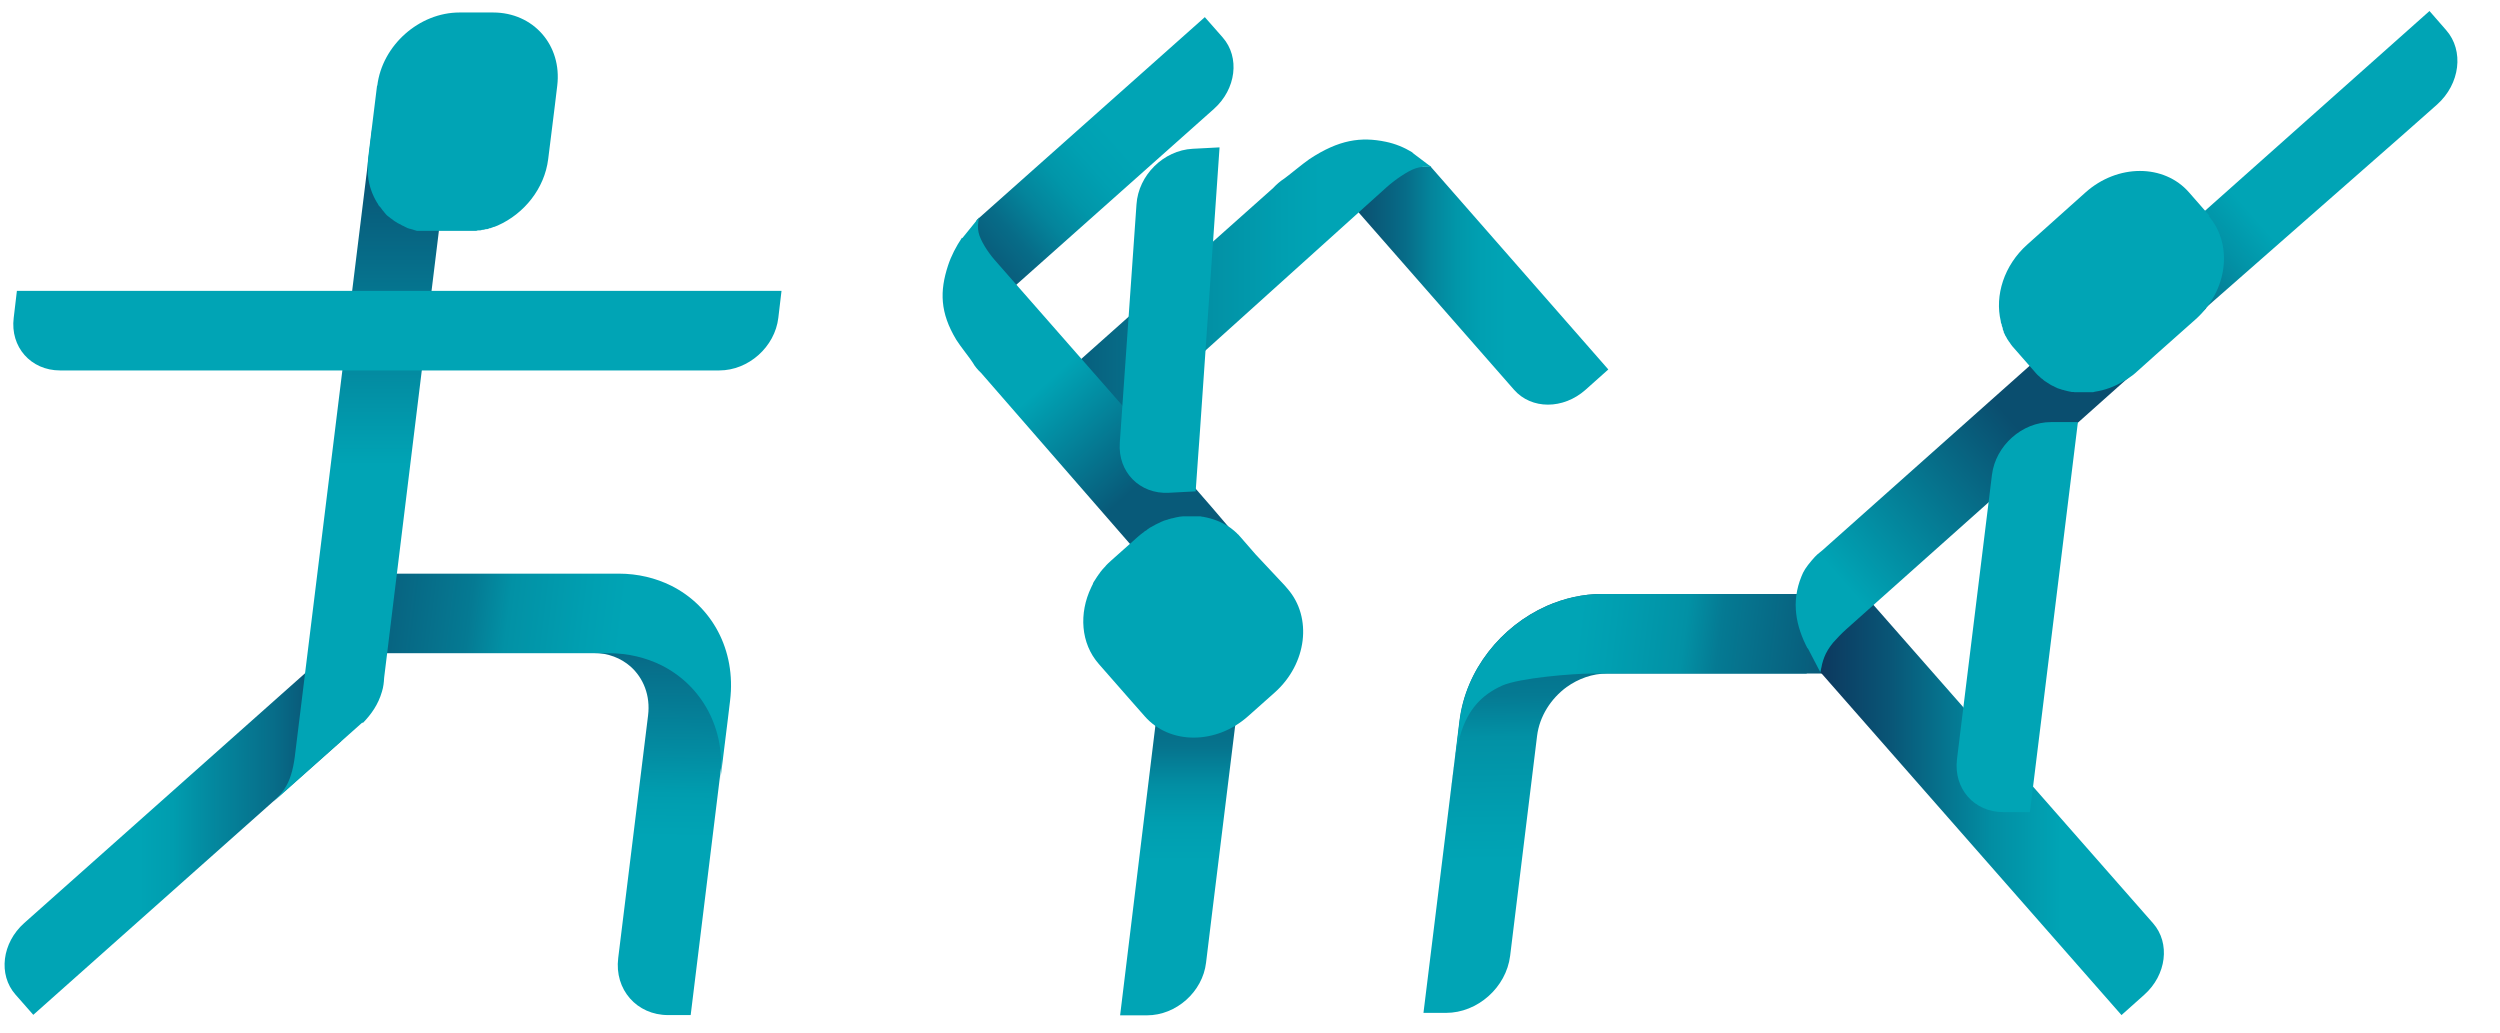
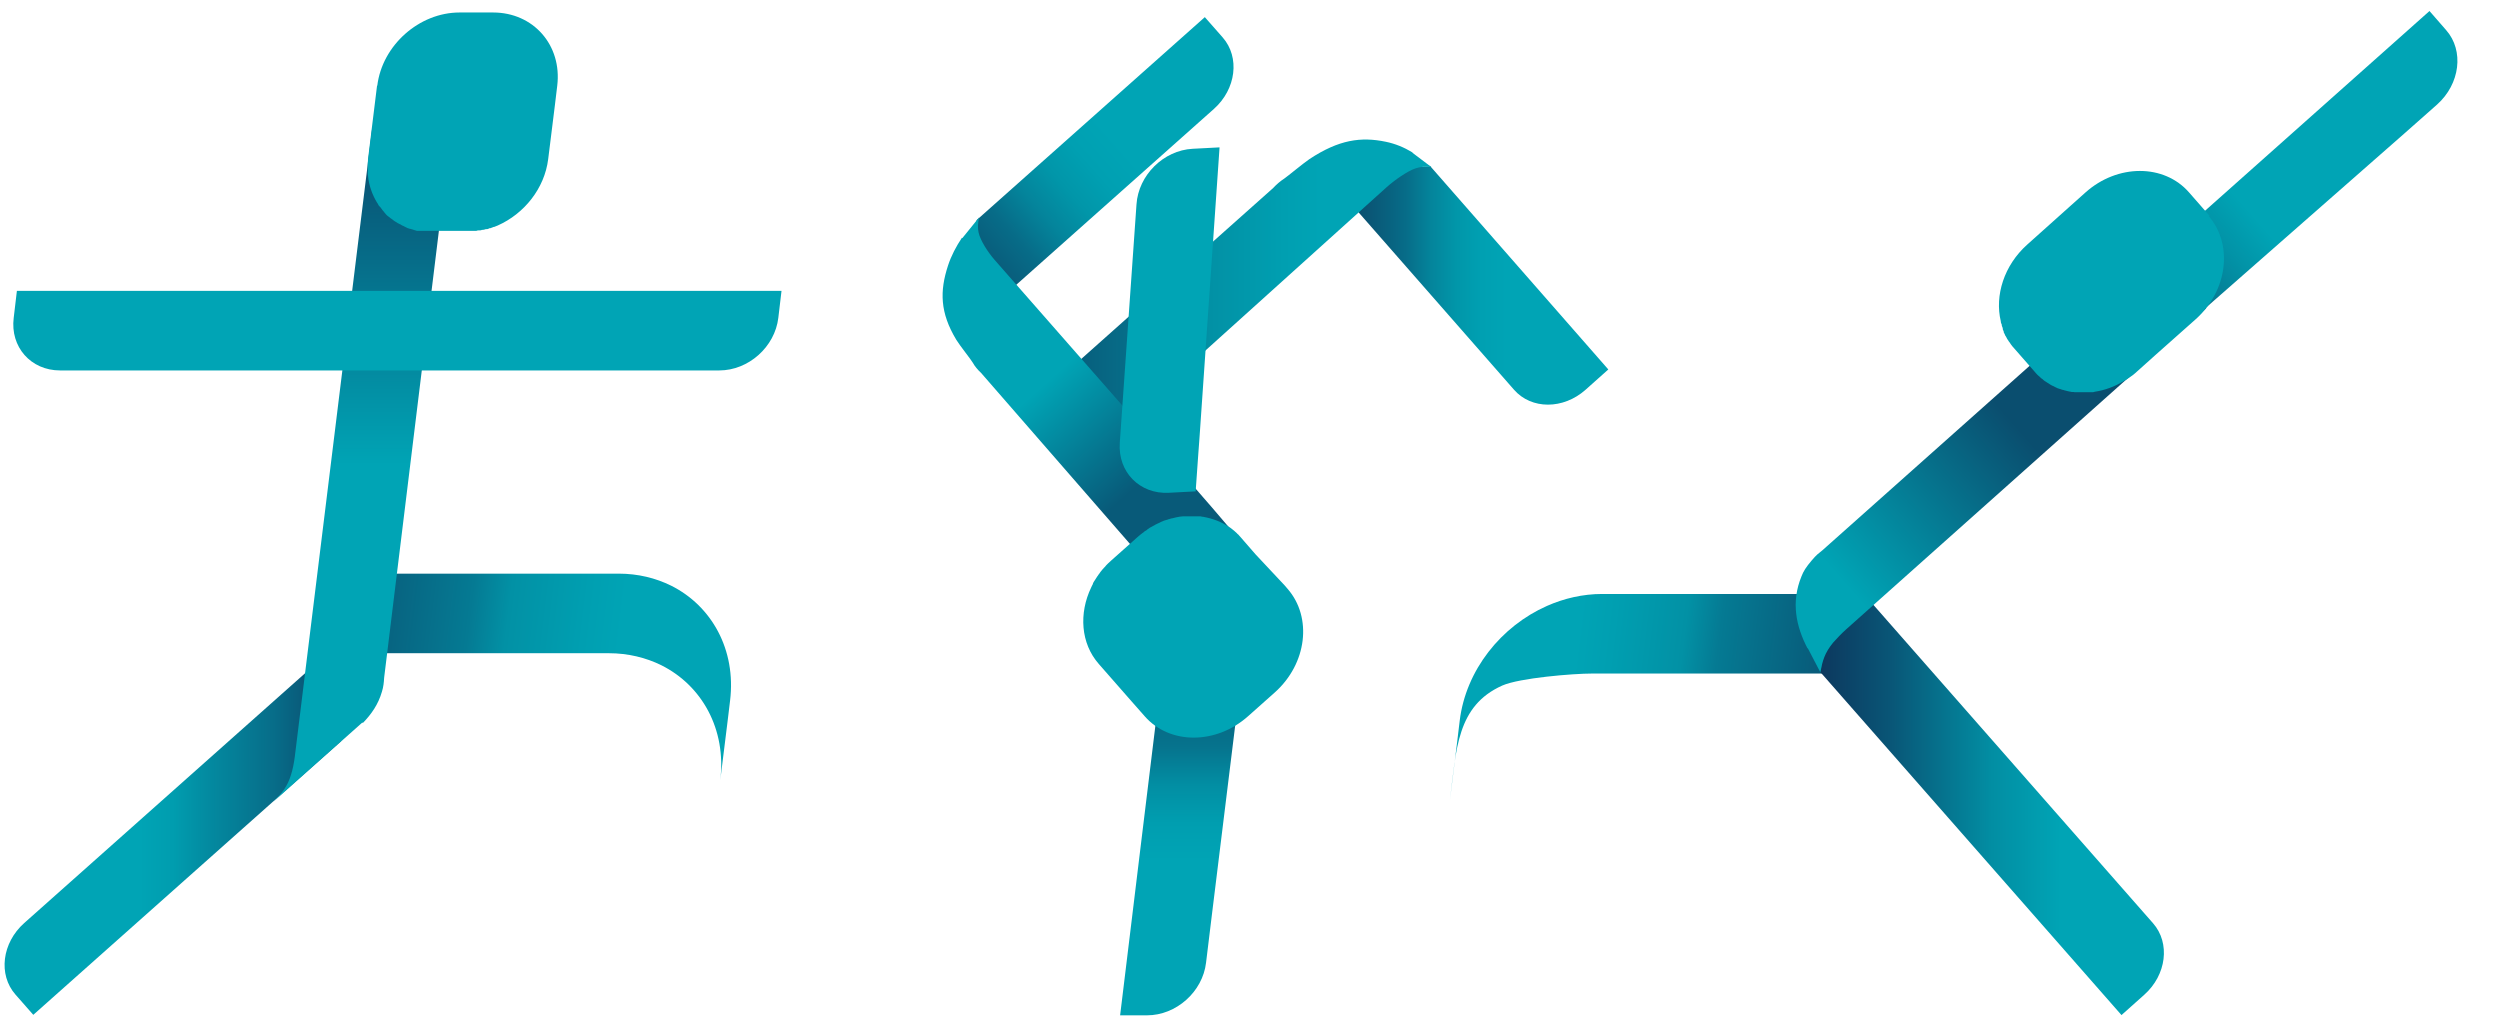
<svg xmlns="http://www.w3.org/2000/svg" xmlns:xlink="http://www.w3.org/1999/xlink" id="Ebene_1" viewBox="0 0 1021.1 422.1">
  <style> @keyframes a0_t { 0% { transform: translate(743.5px,272.5px) rotate(0deg) scaleY(1) translate(-12px,-268px); animation-timing-function: cubic-bezier(0.42,0,0.58,1); } 50% { transform: translate(743.5px,272.5px) rotate(3deg) scaleY(1) translate(-12px,-268px); animation-timing-function: cubic-bezier(0.42,0,0.58,1); } 100% { transform: translate(743.5px,272.5px) rotate(0deg) scaleY(1) translate(-12px,-268px); } } @keyframes a1_t { 0% { transform: translate(160.879px,113.315px) rotate(0deg) translate(-892.379px,-117.815px); animation-timing-function: cubic-bezier(0.42,0,0.58,1); } 50% { transform: translate(160.879px,113.315px) rotate(3deg) translate(-892.379px,-117.815px); animation-timing-function: cubic-bezier(0.42,0,0.58,1); } 100% { transform: translate(160.879px,113.315px) rotate(0deg) translate(-892.379px,-117.815px); } } @keyframes a2_t { 0% { transform: translate(104.729px,177.041px) rotate(0deg) translate(-836.229px,-181.541px); animation-timing-function: cubic-bezier(0.42,0,0.58,1); } 50% { transform: translate(104.729px,177.041px) rotate(-3deg) translate(-836.229px,-181.541px); animation-timing-function: cubic-bezier(0.42,0,0.58,1); } 100% { transform: translate(104.729px,177.041px) rotate(0deg) translate(-836.229px,-181.541px); } } @keyframes a3_t { 0% { transform: translate(13.5px,413px) rotate(0deg) translate(-13.5px,-413px); animation-timing-function: cubic-bezier(0.42,0,0.58,1); } 50% { transform: translate(13.5px,413px) rotate(2.15deg) translate(-13.5px,-413px); animation-timing-function: cubic-bezier(0.42,0,0.58,1); } 100% { transform: translate(13.5px,413px) rotate(0deg) translate(-13.5px,-413px); } } @keyframes a4_t { 0% { transform: translate(161.65px,209.85px) scaleX(1) translate(-157.55px,-204.75px); animation-timing-function: cubic-bezier(0.42,0,0.58,1); } 50% { transform: translate(170.65px,209.85px) scaleX(1) translate(-157.55px,-204.75px); animation-timing-function: cubic-bezier(0.42,0,0.58,1); } 100% { transform: translate(161.65px,209.85px) scaleX(1) translate(-157.55px,-204.75px); } } @keyframes a5_t { 0% { transform: translate(247.3px,260.9px) rotate(0deg) translate(-251.4px,-266px); animation-timing-function: cubic-bezier(0.42,0,0.58,1); } 50% { transform: translate(247.3px,260.9px) rotate(4deg) translate(-251.4px,-266px); animation-timing-function: cubic-bezier(0.42,0,0.58,1); } 100% { transform: translate(247.3px,260.9px) rotate(0deg) translate(-251.4px,-266px); } } @keyframes a6_t { 0% { transform: translate(216.641px,271.35px) skewX(0deg) skewY(0deg) translate(-220.741px,-276.45px); animation-timing-function: cubic-bezier(0.42,0,0.58,1); } 50% { transform: translate(216.641px,271.35px) skewX(-4deg) skewY(0deg) translate(-220.741px,-276.45px); animation-timing-function: cubic-bezier(0.42,0,0.58,1); } 100% { transform: translate(216.641px,271.35px) skewX(0deg) skewY(0deg) translate(-220.741px,-276.45px); } } @keyframes a7_t { 0% { transform: translate(498.5px,221.5px) rotate(0deg) translate(-114.7px,-214.5px); animation-timing-function: cubic-bezier(0.42,0,0.58,1); } 50% { transform: translate(498.5px,221.5px) rotate(-4deg) translate(-114.7px,-214.5px); animation-timing-function: cubic-bezier(0.42,0,0.58,1); } 100% { transform: translate(498.5px,221.5px) rotate(0deg) translate(-114.7px,-214.5px); } } @keyframes a8_t { 0% { transform: translate(476.5px,188.5px) rotate(-3deg) translate(-478.5px,-188.5px); animation-timing-function: cubic-bezier(0.42,0,0.58,1); } 50% { transform: translate(476.5px,188.5px) rotate(3deg) translate(-478.5px,-188.5px); animation-timing-function: cubic-bezier(0.42,0,0.58,1); } 100% { transform: translate(476.5px,188.5px) rotate(-3deg) translate(-478.5px,-188.5px); } } </style>
  <defs>
    <symbol id="Symbol-3" preserveAspectRatio="none" width="315.1" height="409.5" viewBox="0 0 315.1 409.5" overflow="visible">
      <path class="st5" d="M149.1,266.7L242.4,266.7C248.4,266.7,253.6,268.8,257.5,272.2C262.8,276.9,265.7,284.1,264.7,292.2L252.5,391.3C250.9,404.2,260.1,414.6,272.9,414.6L282.1,414.6L297.9,285.9C300.4,265.2,290.4,247.3,273.8,239C267.5,235.9,260.3,234.1,252.4,234.1L146.6,234.1" fill="url(#Gradient-0)" transform="translate(218.341,319.25) translate(-222.441,-324.35)" />
      <path class="st6" d="M142.9,266.8L248.7,266.8C256.5,266.8,263.8,268.6,270.1,271.7C286.7,280,296.7,297.8,294.2,318.6L297.2,294.4L298.2,286.1C300.7,265.4,290.7,247.5,274.1,239.2C267.8,236.1,260.6,234.3,252.7,234.3L146.9,234.3" fill="url(#Gradient-1)" transform="translate(216.641,271.35) translate(-220.741,-276.45)" />
      <path class="st12" d="M148.2,295.3C151.7,291.7,154.5,287.7,156,282.5C156.6,280.6,156.8,278.7,156.9,276.8L181.7,74.4L152,52.5L120.4,309.1C120.1,311.5,119.5,314.5,118.9,316.3C117.4,321.4,115.1,324,111.6,327.5L148,295.1L148.2,295.3L148.2,295.3Z" fill="url(#Gradient-2)" transform="translate(142.55,184.9) translate(-146.65,-190)" />
      <path class="st7" d="M154,35L151.5,55.3L151.5,55.3L150.3,65.1C150.3,65.5,150.3,66,150.2,66.4L150.2,69.2L150.2,69.2L150.2,70.5L150.2,70.5C150.2,70.9,150.2,71.4,150.3,71.8L150.3,71.8C150.7,75.8,152,79.4,153.9,82.6L153.9,82.6C154.1,82.9,154.3,83.2,154.5,83.5L154.5,83.7C154.8,84,155,84.3,155.2,84.5C155.2,84.5,155.3,84.5,155.4,84.7C155.6,85,155.8,85.2,156,85.5C156,85.5,156.1,85.7,156.2,85.8C156.4,86,156.6,86.3,156.8,86.5C156.8,86.5,157,86.7,157,86.8C157.2,87,157.4,87.2,157.6,87.5L157.9,87.8C158.1,88,158.3,88.2,158.6,88.4C158.6,88.4,158.8,88.6,158.9,88.6C159.1,88.8,159.4,89,159.6,89.2C159.6,89.2,159.8,89.2,159.9,89.4C160.7,90,161.5,90.6,162.4,91.1C162.5,91.1,162.6,91.3,162.8,91.3L163.4,91.6C163.6,91.6,163.8,91.8,163.9,91.9L164.5,92.2C164.7,92.2,164.9,92.4,165.1,92.5C165.3,92.5,165.5,92.7,165.7,92.8C165.9,92.8,166.1,93,166.3,93.1C166.5,93.1,166.7,93.3,166.9,93.3C167.1,93.3,167.3,93.5,167.6,93.5C167.9,93.5,168,93.5,168.2,93.7C168.4,93.7,168.7,93.7,168.9,93.9C169.1,93.9,169.3,93.9,169.5,94.1C169.7,94.1,170,94.1,170.2,94.3L194.1,94.3C194.5,94.3,194.8,94.3,195.2,94.1L195.7,94.1C196.1,94.1,196.5,94.1,196.8,93.9L197.2,93.9C197.6,93.9,198,93.7,198.4,93.6L198.8,93.6C199.2,93.6,199.6,93.4,200,93.2L200.3,93.2C200.8,93,201.2,92.9,201.6,92.7L201.8,92.7C202.3,92.5,202.8,92.3,203.3,92.1L203.3,92.1C214.1,87.3,222.4,77,223.9,65L226.6,43.3L226.6,43.3L227.6,35C229.6,18.5,217.9,5.1,201.4,5.1L187.7,5.1C171.2,5.1,156.1,18.5,154.1,35L154.1,34.8L154.1,35Z" fill="#00a4b5" transform="translate(184.911,44.6) translate(-189.011,-49.7)" />
      <path class="st7" d="M247.2,118.8L6.9,118.8L5.6,129.8C4.1,141.7,12.6,151.3,24.5,151.3L293.8,151.3C305.7,151.3,316.5,141.7,317.9,129.8L319.2,118.8L247.2,118.8L247.2,118.8Z" fill="#00a4b5" transform="translate(158.214,129.95) translate(-162.314,-135.05)" />
    </symbol>
    <symbol id="Symbol-2" preserveAspectRatio="none" width="273.1" height="241.2" viewBox="0 0 273.1 241.2" overflow="visible">
      <path class="st13" d="M553.2,84.8L618.4,159.2C625.5,167.3,638.5,167.3,647.6,159.2L656.9,150.9L584.2,67.9L566.8,68.8C566.8,68.8,553.2,84.8,553.2,84.8Z" fill="url(#Gradient-3)" transform="translate(221.25,109.587) translate(-605.05,-116.587)" />
      <path class="st14" d="M576.8,62.2C573.5,60.2,569.9,58.7,566,57.9C555.9,55.8,546.9,57,534.8,65C532.3,66.7,525.8,72.1,524.6,72.9C522.9,74,521.4,75.3,520,76.8L434,153.4L448.6,182.6L566.2,76.6C568.1,74.9,570.6,73,572.3,71.9C576.9,68.9,579.5,67.7,584.6,68.2L576.9,62.4L576.9,62.2L576.9,62.2Z" fill="url(#Gradient-4)" transform="translate(125.5,112.794) translate(-509.3,-119.794)" />
      <path class="st9" d="M412.3,118.8L495.8,44.5C504.9,36.4,506.5,23.4,499.4,15.3L492.1,7L398.9,89.9L397.7,107.2L412.2,118.8L412.2,118.8Z" fill="url(#Gradient-5)" transform="translate(66.965,55.9) translate(-450.765,-62.9)" />
      <path class="st11" d="M392.9,97.1C390.5,100.7,388.5,104.5,387.2,108.5C383.8,118.9,383.9,127.7,390.6,138.8C392,141.1,396.7,147,397.3,148.1C398.2,149.7,399.3,151,400.7,152.3L484.2,248.2L523.5,240.8C523.5,240.8,505.6,219.7,502.9,216.5C492.6,204.3,481.4,191.6,470.8,179.8C469.3,178.1,467.7,176.3,466.2,174.5C438.2,142.6,406.2,106.1,406.2,106.1C404.7,104.4,403.1,102.1,402.2,100.6C399.7,96.3,398.8,93.9,399.9,88.8L393.1,97.2L392.9,97.2Z" fill="url(#Gradient-6)" transform="translate(70.448,161.5) translate(-454.248,-168.5)" />
    </symbol>
    <symbol id="Symbol-1" preserveAspectRatio="none" width="275" height="270.1" viewBox="0 0 275 270.1" overflow="visible">
      <path class="st2" d="M890.6,95L890.6,95L962.3,31.2L941.4,49.8L992.3,4.5L999.1,12.3C1006.5,20.7,1004.8,34.3,995.4,42.7L982.4,54.2L899.7,126.8C890.3,135.2,885.3,128.7,877.9,120.3L871.1,112.5L890.7,95L890.7,95Z" fill="url(#Gradient-7)" transform="translate(205.906,63.108) translate(-937.406,-67.608)" />
      <path class="st10" d="M738.3,264.9C733.5,255.7,731.5,245.9,735.8,235.4C736.6,233.3,737.7,231.6,739.9,229C742.1,226.4,742.7,226.1,744.3,224.8L863.7,118.5L901.1,125.9L754.1,257C752.2,258.7,750,261,748.7,262.5C745.2,266.8,744.4,269.9,743.5,274.6L738.4,264.8L738.3,264.8Z" fill="url(#Gradient-8)" transform="translate(85.767,192.05) translate(-817.268,-196.55)" />
      <path class="st7" d="M902.6,88.3L894.1,78.6C883.9,66.9,864.9,66.9,851.8,78.6L845.2,84.5L845.2,84.5L828,99.9C818.5,108.4,814.7,120.7,817.2,131.2L817.2,131.2C817.2,131.7,817.4,132.2,817.6,132.6L817.6,132.8C817.6,133.2,817.9,133.6,818,134L818,134.3C818,134.7,818.3,135,818.4,135.4L818.4,135.7C818.6,136,818.7,136.4,818.9,136.7C818.9,136.8,818.9,137,819.1,137.1C819.3,137.4,819.4,137.7,819.6,138C819.6,138.1,819.8,138.3,819.8,138.4C820,138.7,820.2,139,820.4,139.3C820.4,139.4,820.6,139.6,820.7,139.7C820.9,140,821.1,140.3,821.3,140.6C821.3,140.7,821.5,140.8,821.6,141C821.9,141.4,822.2,141.8,822.6,142.2L831.1,151.9C831.4,152.3,831.7,152.6,832,152.9C832,153,832.2,153.1,832.3,153.2C832.5,153.4,832.7,153.6,833,153.8C833,153.9,833.3,154,833.4,154.2C833.6,154.4,833.8,154.6,834,154.7C834.2,154.8,834.3,154.9,834.5,155.1C834.7,155.3,834.9,155.4,835.1,155.6C835.3,155.7,835.4,155.8,835.6,155.9C835.8,156,836,156.2,836.2,156.3C836.4,156.4,836.5,156.5,836.7,156.6C836.9,156.7,837.1,156.9,837.3,157C837.5,157.1,837.7,157.2,837.8,157.3C838,157.4,838.2,157.5,838.4,157.6C838.6,157.6,838.8,157.8,839,157.9C839.2,157.9,839.4,158.1,839.6,158.2C839.8,158.2,840,158.4,840.2,158.5C840.4,158.5,840.6,158.7,840.8,158.7C841,158.7,841.2,158.9,841.4,158.9C841.6,158.9,841.8,159,842,159.1C842.2,159.1,842.5,159.3,842.7,159.3C842.9,159.3,843,159.3,843.1,159.4C844.1,159.7,845.1,159.9,846.2,160.1L846.5,160.1C846.8,160.1,847.1,160.1,847.4,160.2L854.4,160.2C854.8,160.2,855.2,160.2,855.6,160L855.6,160C859.6,159.4,863.5,158,867.2,155.8L867.2,155.8C867.6,155.6,868,155.3,868.4,155.1L868.4,155.1C868.8,154.8,869.2,154.6,869.6,154.3L869.6,154.3C870.1,154,870.5,153.6,871,153.3C871.2,153.2,871.3,153.1,871.5,152.9C871.7,152.8,871.8,152.6,872,152.5C872.3,152.2,872.7,151.9,873,151.6L880.7,144.7L880.7,144.7L896.8,130.4C909.9,118.7,912.2,99.8,902,88.1L902.5,88.3L902.6,88.3Z" fill="#00a4b5" transform="translate(130.907,110.513) translate(-862.407,-115.013)" />
    </symbol>
    <linearGradient id="Gradient-0" x1="345" y1="-37" x2="521.2" y2="-12.2" gradientUnits="userSpaceOnUse" gradientTransform="matrix(-0.122 0.993 -1.022 0.12 242.4 -104.1)">
      <stop offset="0" stop-color="#102851" />
      <stop offset="0" stop-color="#0c4468" />
      <stop offset="0.2" stop-color="#076d89" />
      <stop offset="0.4" stop-color="#038ba1" />
      <stop offset="0.5" stop-color="#009daf" />
      <stop offset="0.6" stop-color="#00a4b5" />
    </linearGradient>
    <linearGradient id="Gradient-1" x1="171" y1="448.4" x2="328.5" y2="448.4" gradientUnits="userSpaceOnUse" gradientTransform="matrix(1 0 -0.123 1 25.7 -172)">
      <stop offset="0" stop-color="#0d385e" />
      <stop offset="0" stop-color="#085a79" />
      <stop offset="0.3" stop-color="#057a93" />
      <stop offset="0.4" stop-color="#0291a5" />
      <stop offset="0.6" stop-color="#009fb1" />
      <stop offset="0.7" stop-color="#00a4b5" />
    </linearGradient>
    <linearGradient id="Gradient-2" x1="51.9" y1="499.5" x2="51.9" y2="224.5" gradientUnits="userSpaceOnUse" gradientTransform="matrix(1 0 -0.123 1 140.6 -172)">
      <stop offset="0.5" stop-color="#00a4b5" />
      <stop offset="1" stop-color="#0a496c" />
    </linearGradient>
    <linearGradient id="Gradient-3" x1="553.2" y1="306.7" x2="656.9" y2="306.7" gradientUnits="userSpaceOnUse" gradientTransform="matrix(1 0 0 -1 0 423.3)">
      <stop offset="0" stop-color="#102851" />
      <stop offset="0" stop-color="#0b4d6e" />
      <stop offset="0.2" stop-color="#076c88" />
      <stop offset="0.3" stop-color="#04849b" />
      <stop offset="0.4" stop-color="#0196a9" />
      <stop offset="0.5" stop-color="#00a0b2" />
      <stop offset="0.6" stop-color="#00a4b5" />
    </linearGradient>
    <linearGradient id="Gradient-4" x1="434" y1="303.5" x2="584.6" y2="303.5" gradientUnits="userSpaceOnUse" gradientTransform="matrix(1 0 0 -1 0 423.3)">
      <stop offset="0" stop-color="#0d385e" />
      <stop offset="0" stop-color="#085a79" />
      <stop offset="0.3" stop-color="#057a93" />
      <stop offset="0.4" stop-color="#0291a5" />
      <stop offset="0.6" stop-color="#009fb1" />
      <stop offset="0.7" stop-color="#00a4b5" />
    </linearGradient>
    <linearGradient id="Gradient-5" x1="411.4" y1="408.6" x2="411.4" y2="279.7" gradientUnits="userSpaceOnUse" gradientTransform="matrix(0.594 0.676 -0.748 0.815 459.5 -490.4)">
      <stop offset="0" stop-color="#102851" />
      <stop offset="0" stop-color="#0b4d6e" />
      <stop offset="0.2" stop-color="#076c88" />
      <stop offset="0.3" stop-color="#04849b" />
      <stop offset="0.4" stop-color="#0196a9" />
      <stop offset="0.5" stop-color="#00a0b2" />
      <stop offset="0.6" stop-color="#00a4b5" />
    </linearGradient>
    <linearGradient id="Gradient-6" x1="500.3" y1="-1404.3" x2="500.3" y2="-1612.5" gradientUnits="userSpaceOnUse" gradientTransform="matrix(-0.821 0.732 -0.593 -0.677 -78.7 -1261.5)">
      <stop offset="0.7" stop-color="#00a4b5" />
      <stop offset="1" stop-color="#085a79" />
    </linearGradient>
    <linearGradient id="Gradient-7" x1="2969.3" y1="1376.9" x2="2969.3" y2="1224.2" gradientUnits="userSpaceOnUse" gradientTransform="matrix(-0.594 -0.676 -0.821 0.732 3740.2 1155.5)">
      <stop offset="0" stop-color="#102851" />
      <stop offset="0.3" stop-color="#076985" />
      <stop offset="0.5" stop-color="#0293a7" />
      <stop offset="0.6" stop-color="#00a4b5" />
    </linearGradient>
    <linearGradient id="Gradient-8" x1="1590.6" y1="2759" x2="1590.6" y2="2555.3" gradientUnits="userSpaceOnUse" gradientTransform="matrix(-0.594 -0.676 -0.821 0.732 3869 -618.1)">
      <stop offset="0.575" stop-color="#00a4b5" />
      <stop offset="1" stop-color="#0a4e6f" />
    </linearGradient>
    <linearGradient id="Gradient-9" x1="880.3" y1="-4333.1" x2="1047.4" y2="-4309.6" gradientUnits="userSpaceOnUse" gradientTransform="matrix(-0.122 0.993 0.992 0.124 5070.3 -104.1)">
      <stop offset="0" stop-color="#0d385e" />
      <stop offset="0" stop-color="#085a79" />
      <stop offset="0.3" stop-color="#057a93" />
      <stop offset="0.4" stop-color="#0291a5" />
      <stop offset="0.6" stop-color="#009fb1" />
      <stop offset="0.7" stop-color="#00a4b5" />
    </linearGradient>
    <linearGradient id="Gradient-10" x1="4415.1" y1="456.7" x2="4561" y2="456.7" gradientUnits="userSpaceOnUse" gradientTransform="matrix(-1 0 -0.123 1 5214.4 -172)">
      <stop offset="0" stop-color="#0d385e" />
      <stop offset="0" stop-color="#085a79" />
      <stop offset="0.3" stop-color="#057a93" />
      <stop offset="0.4" stop-color="#0291a5" />
      <stop offset="0.6" stop-color="#009fb1" />
      <stop offset="0.7" stop-color="#00a4b5" />
    </linearGradient>
    <linearGradient id="Gradient-11" x1="743.5" y1="93.2" x2="883.8" y2="93.2" gradientUnits="userSpaceOnUse" gradientTransform="matrix(1 0 0 -1 0 423.3)">
      <stop offset="0" stop-color="#0d385e" />
      <stop offset="0.2" stop-color="#095576" />
      <stop offset="0.5" stop-color="#028ea3" />
      <stop offset="0.7" stop-color="#00a4b5" />
    </linearGradient>
    <linearGradient id="Gradient-12" x1="1.9" y1="79.1" x2="139.3" y2="79.1" gradientUnits="userSpaceOnUse" gradientTransform="matrix(1 0 0 -1 0 423.3)">
      <stop offset="0.4" stop-color="#00a4b5" />
      <stop offset="0.5" stop-color="#009daf" />
      <stop offset="0.6" stop-color="#038ba1" />
      <stop offset="0.8" stop-color="#076d89" />
      <stop offset="1" stop-color="#0c4468" />
      <stop offset="1" stop-color="#102851" />
    </linearGradient>
    <linearGradient id="Gradient-13" x1="792.4" y1="-4131.7" x2="792.4" y2="-4288.6" gradientUnits="userSpaceOnUse" gradientTransform="matrix(-1 0 0.123 -1 1792.7 -3873.9)">
      <stop offset="0" stop-color="#102851" />
      <stop offset="0" stop-color="#0b4e6f" />
      <stop offset="0.3" stop-color="#06738d" />
      <stop offset="0.4" stop-color="#028ea3" />
      <stop offset="0.5" stop-color="#009eb0" />
      <stop offset="0.6" stop-color="#00a4b5" />
    </linearGradient>
  </defs>
  <g transform="translate(664.9,328.15) translate(-664.9,-328.15)">
-     <path class="st0" d="M748.3,242.6L654.3,242.6C646.5,242.6,638.8,244.4,631.7,247.5C613.1,255.8,598.7,273.6,596.1,294.4L581.4,413.7L590.6,413.7C603.5,413.7,615.2,403.3,616.8,390.4L627.8,300.6C628.8,292.5,633.5,285.3,639.9,280.6C644.7,277.2,650.4,275.1,656.4,275.1L737.9,275.1" fill="url(#Gradient-9)" transform="translate(664.85,328.15) translate(-664.85,-328.15)" />
    <path class="st1" d="M744.3,275.1L650.3,275.1C642.5,275.1,620.6,276.9,613.6,280C595,288.3,594.8,306.1,592.2,326.9L595.2,302.7L596.2,294.4C598.7,273.7,613.1,255.8,631.8,247.5C638.8,244.4,646.5,242.6,654.4,242.6L748.4,242.6L744.3,275.1L744.3,275.1Z" fill="url(#Gradient-10)" transform="translate(670.3,284.75) translate(-670.3,-284.75)" />
  </g>
  <path class="st3" d="M763.9,245.6L879.4,377.1C886.5,385.2,884.9,398.2,875.8,406.3L866.5,414.6L743.5,274.5L746.6,257.2L764,245.6L763.9,245.6Z" fill="url(#Gradient-11)" transform="translate(813.665,330.1) translate(-813.665,-330.1)" />
  <g transform="translate(743.5,272.5) translate(-12,-268)" style="animation: 2s linear infinite both a0_t;">
    <path class="st2" d="M890.6,95L890.6,95L962.3,31.2L941.4,49.8L992.3,4.5L999.1,12.3C1006.5,20.7,1004.8,34.3,995.4,42.7L982.4,54.2L899.7,126.8C890.3,135.2,885.3,128.7,877.9,120.3L871.1,112.5L890.7,95L890.7,95Z" fill="url(#Gradient-7)" transform="translate(160.879,113.315) translate(-892.379,-117.815)" style="animation: 2s linear infinite both a1_t;" />
    <path class="st10" d="M738.3,264.9C733.5,255.7,731.5,245.9,735.8,235.4C736.6,233.3,737.7,231.6,739.9,229C742.1,226.4,742.7,226.1,744.3,224.8L863.7,118.5L901.1,125.9L754.1,257C752.2,258.7,750,261,748.7,262.5C745.2,266.8,744.4,269.9,743.5,274.6L738.4,264.8L738.3,264.8Z" fill="url(#Gradient-8)" transform="translate(85.767,192.05) translate(-817.268,-196.55)" />
    <path class="st7" d="M902.6,88.3L894.1,78.6C883.9,66.9,864.9,66.9,851.8,78.6L845.2,84.5L845.2,84.5L828,99.9C818.5,108.4,814.7,120.7,817.2,131.2L817.2,131.2C817.2,131.7,817.4,132.2,817.6,132.6L817.6,132.8C817.6,133.2,817.9,133.6,818,134L818,134.3C818,134.7,818.3,135,818.4,135.4L818.4,135.7C818.6,136,818.7,136.4,818.9,136.7C818.9,136.8,818.9,137,819.1,137.1C819.3,137.4,819.4,137.7,819.6,138C819.6,138.1,819.8,138.3,819.8,138.4C820,138.7,820.2,139,820.4,139.3C820.4,139.4,820.6,139.6,820.7,139.7C820.9,140,821.1,140.3,821.3,140.6C821.3,140.7,821.5,140.8,821.6,141C821.9,141.4,822.2,141.8,822.6,142.2L831.1,151.9C831.4,152.3,831.7,152.6,832,152.9C832,153,832.2,153.1,832.3,153.2C832.5,153.4,832.7,153.6,833,153.8C833,153.9,833.3,154,833.4,154.2C833.6,154.4,833.8,154.6,834,154.7C834.2,154.8,834.3,154.9,834.5,155.1C834.7,155.3,834.9,155.4,835.1,155.6C835.3,155.7,835.4,155.8,835.6,155.9C835.8,156,836,156.2,836.2,156.3C836.4,156.4,836.5,156.5,836.7,156.6C836.9,156.7,837.1,156.9,837.3,157C837.5,157.1,837.7,157.2,837.8,157.3C838,157.4,838.2,157.5,838.4,157.6C838.6,157.6,838.8,157.8,839,157.9C839.2,157.9,839.4,158.1,839.6,158.2C839.8,158.2,840,158.4,840.2,158.5C840.4,158.5,840.6,158.7,840.8,158.7C841,158.7,841.2,158.9,841.4,158.9C841.6,158.9,841.8,159,842,159.1C842.2,159.1,842.5,159.3,842.7,159.3C842.9,159.3,843,159.3,843.1,159.4C844.1,159.7,845.1,159.9,846.2,160.1L846.5,160.1C846.8,160.1,847.1,160.1,847.4,160.2L854.4,160.2C854.8,160.2,855.2,160.2,855.6,160L855.6,160C859.6,159.4,863.5,158,867.2,155.8L867.2,155.8C867.6,155.6,868,155.3,868.4,155.1L868.4,155.1C868.8,154.8,869.2,154.6,869.6,154.3L869.6,154.3C870.1,154,870.5,153.6,871,153.3C871.2,153.2,871.3,153.1,871.5,152.9C871.7,152.8,871.8,152.6,872,152.5C872.3,152.2,872.7,151.9,873,151.6L880.7,144.7L880.7,144.7L896.8,130.4C909.9,118.7,912.2,99.8,902,88.1L902.5,88.3L902.6,88.3Z" fill="#00a4b5" transform="translate(130.907,110.513) translate(-862.407,-115.013)" />
-     <path class="st7" d="M829.2,331.7L818.2,331.7C806.3,331.7,797.9,322.1,799.3,310.2L813.6,193.9C815.1,182,825.9,172.4,837.7,172.4L848.7,172.4L829.1,331.7L829.2,331.7Z" fill="#00a4b5" transform="translate(104.729,177.041) translate(-836.229,-181.541)" style="animation: 2s linear infinite both a2_t;" />
  </g>
  <path class="st4" d="M137.818,263.231L9.9,377C0.8,385.1,-0.8,398.1,6.3,406.2L13.6,414.5L139.3,302.7L138.198,273.338L138.198,273.338Z" fill="url(#Gradient-12)" transform="translate(13.5,413) translate(-13.5,-413)" style="animation: 2s linear infinite both a3_t;" />
  <g transform="translate(161.65,209.85) translate(-157.55,-204.75)" style="animation: 2s linear infinite both a4_t;">
-     <path class="st5" d="M242.4,266.7C248.4,266.7,253.6,268.8,257.5,272.2C262.8,276.9,265.7,284.1,264.7,292.2L252.5,391.3C250.9,404.2,260.1,414.6,272.9,414.6L282.1,414.6L297.9,285.9C300.4,265.2,289.5,261.3,272.9,253C272.9,253,242.4,266.7,242.4,266.7Z" fill="url(#Gradient-0)" transform="translate(247.3,260.9) translate(-251.4,-266)" style="animation: 2s linear infinite both a5_t;" />
    <path class="st6" d="M142.9,266.8L248.7,266.8C256.5,266.8,263.8,268.6,270.1,271.7C286.7,280,296.7,297.8,294.2,318.6L297.2,294.4L298.2,286.1C300.7,265.4,290.7,247.5,274.1,239.2C267.8,236.1,260.6,234.3,252.7,234.3L146.9,234.3" fill="url(#Gradient-1)" transform="translate(216.641,271.35) translate(-220.741,-276.45)" style="animation: 2s linear infinite both a6_t;" />
    <path class="st12" d="M148.2,295.3C151.7,291.7,154.5,287.7,156,282.5C156.6,280.6,156.8,278.7,156.9,276.8L181.7,74.4L152,52.5L120.4,309.1C120.1,311.5,119.5,314.5,118.9,316.3C117.4,321.4,115.1,324,111.6,327.5L148,295.1L148.2,295.3L148.2,295.3Z" fill="url(#Gradient-2)" transform="translate(142.55,184.9) translate(-146.65,-190)" />
    <path class="st7" d="M154,35L151.5,55.3L151.5,55.3L150.3,65.1C150.3,65.5,150.3,66,150.2,66.4L150.2,69.2L150.2,69.2L150.2,70.5L150.2,70.5C150.2,70.9,150.2,71.4,150.3,71.8L150.3,71.8C150.7,75.8,152,79.4,153.9,82.6L153.9,82.6C154.1,82.9,154.3,83.2,154.5,83.5L154.5,83.7C154.8,84,155,84.3,155.2,84.5C155.2,84.5,155.3,84.5,155.4,84.7C155.6,85,155.8,85.2,156,85.5C156,85.5,156.1,85.7,156.2,85.8C156.4,86,156.6,86.3,156.8,86.5C156.8,86.5,157,86.7,157,86.8C157.2,87,157.4,87.2,157.6,87.5L157.9,87.8C158.1,88,158.3,88.2,158.6,88.4C158.6,88.4,158.8,88.6,158.9,88.6C159.1,88.8,159.4,89,159.6,89.2C159.6,89.2,159.8,89.2,159.9,89.4C160.7,90,161.5,90.6,162.4,91.1C162.5,91.1,162.6,91.3,162.8,91.3L163.4,91.6C163.6,91.6,163.8,91.8,163.9,91.9L164.5,92.2C164.7,92.2,164.9,92.4,165.1,92.5C165.3,92.5,165.5,92.7,165.7,92.8C165.9,92.8,166.1,93,166.3,93.1C166.5,93.1,166.7,93.3,166.9,93.3C167.1,93.3,167.3,93.5,167.6,93.5C167.9,93.5,168,93.5,168.2,93.7C168.4,93.7,168.7,93.7,168.9,93.9C169.1,93.9,169.3,93.9,169.5,94.1C169.7,94.1,170,94.1,170.2,94.3L194.1,94.3C194.5,94.3,194.8,94.3,195.2,94.1L195.7,94.1C196.1,94.1,196.5,94.1,196.8,93.9L197.2,93.9C197.6,93.9,198,93.7,198.4,93.6L198.8,93.6C199.2,93.6,199.6,93.4,200,93.2L200.3,93.2C200.8,93,201.2,92.9,201.6,92.7L201.8,92.7C202.3,92.5,202.8,92.3,203.3,92.1L203.3,92.1C214.1,87.3,222.4,77,223.9,65L226.6,43.3L226.6,43.3L227.6,35C229.6,18.5,217.9,5.1,201.4,5.1L187.7,5.1C171.2,5.1,156.1,18.5,154.1,35L154.1,34.8L154.1,35Z" fill="#00a4b5" transform="translate(184.911,44.6) translate(-189.011,-49.7)" />
    <path class="st7" d="M247.2,118.8L6.9,118.8L5.6,129.8C4.1,141.7,12.6,151.3,24.5,151.3L293.8,151.3C305.7,151.3,316.5,141.7,317.9,129.8L319.2,118.8L247.2,118.8L247.2,118.8Z" fill="#00a4b5" transform="translate(158.214,129.95) translate(-162.314,-135.05)" />
  </g>
  <use width="273.1" height="241.2" xlink:href="#Symbol-2" transform="translate(498.5,221.5) translate(-114.7,-214.5)" style="animation: 2s linear infinite both a7_t;" />
  <path class="st8" d="M473.6,282.5L473.6,282.5L462.5,373.5L465.8,346.5L457.5,414.7L468.5,414.7C480.4,414.7,491.2,405.1,492.6,393.2L495,373.5L506.6,279.3C508.1,267.4,499.6,257.8,487.7,257.8L476.7,257.8L473.6,282.5Z" fill="url(#Gradient-13)" transform="translate(482.136,336.25) translate(-482.136,-336.25)" />
  <path class="st7" d="M524.7,239.1L512.8,226.4L512.8,226.4L506.8,219.5C506.5,219.2,506.3,218.9,506,218.6C505.7,218.3,505.8,218.3,505.6,218.2C505.5,218.1,505.3,218,505.2,217.8C504.8,217.5,504.5,217.1,504.1,216.8L504.1,216.8C503.8,216.5,503.4,216.3,503.1,216L503.1,216C502.8,215.7,502.4,215.5,502.1,215.3L502.1,215.3C498.9,213.1,495.3,211.8,491.5,211.1L491.5,211.1C491.1,211.1,490.7,211,490.4,210.9L483.3,210.9C483,210.9,482.7,210.9,482.3,211L482,211C480.9,211.2,479.8,211.4,478.8,211.7C478.6,211.7,478.5,211.7,478.3,211.8C478,211.8,477.8,212,477.6,212C477.4,212,477.2,212.1,477,212.2C476.8,212.2,476.5,212.4,476.3,212.4C476.1,212.4,475.8,212.6,475.6,212.6C475.4,212.6,475.2,212.8,474.9,212.9C474.7,212.9,474.4,213.1,474.2,213.2C474,213.2,473.8,213.4,473.6,213.5C473.4,213.6,473.1,213.7,472.9,213.8L472.3,214.1C472.1,214.2,471.8,214.3,471.6,214.5L471,214.8C470.8,214.9,470.5,215.1,470.3,215.2L469.7,215.5C469.5,215.7,469.2,215.8,469,216C468.8,216.1,468.6,216.2,468.5,216.4C468.2,216.6,468,216.8,467.7,216.9C467.5,217,467.4,217.1,467.2,217.3C466.9,217.5,466.7,217.7,466.4,217.9C466.3,218,466.1,218.1,466,218.2C465.6,218.5,465.2,218.9,464.8,219.2L453.9,228.9C453.5,229.3,453,229.7,452.6,230.1C452.2,230.5,452.4,230.3,452.2,230.5C451.9,230.8,451.6,231.1,451.4,231.4C451.3,231.5,451.2,231.7,451,231.8C450.7,232.1,450.5,232.4,450.2,232.7C449.9,233,450,233,449.9,233.1C449.6,233.4,449.4,233.7,449.2,234C449.2,234.1,449,234.3,448.9,234.4C448.7,234.7,448.4,235.1,448.2,235.4C448.2,235.5,448,235.6,448,235.7C447.8,236.1,447.5,236.4,447.3,236.8C447.3,236.8,447.2,237,447.1,237.1C446.8,237.5,446.6,237.9,446.4,238.3L446.4,238.5C446.1,239,445.9,239.5,445.7,239.9L445.7,239.9C440.6,250.5,441.4,262.8,448.8,271.2L462.3,286.6L462.3,286.6L467.5,292.5C477.7,304.2,496.7,304.2,509.8,292.5L520.7,282.8C533.8,271.1,536.1,252.2,525.9,240.5L524.7,239.1L524.7,239.1Z" fill="#00a4b5" transform="translate(487.356,256.087) translate(-487.356,-256.087)" />
  <path class="st7" d="M491.6,185.9L492.4,179.6L506.8,61.5L495.8,61.5C483.9,61.5,473.1,71.1,471.7,83L459.8,179.8C458.3,191.7,466.8,201.3,478.7,201.3L489.7,201.3L491.6,185.9L491.6,185.9Z" fill="#00a4b5" transform="translate(476.5,188.5) rotate(-3) translate(-478.5,-188.5)" style="animation: 2s linear infinite both a8_t;" />
</svg>